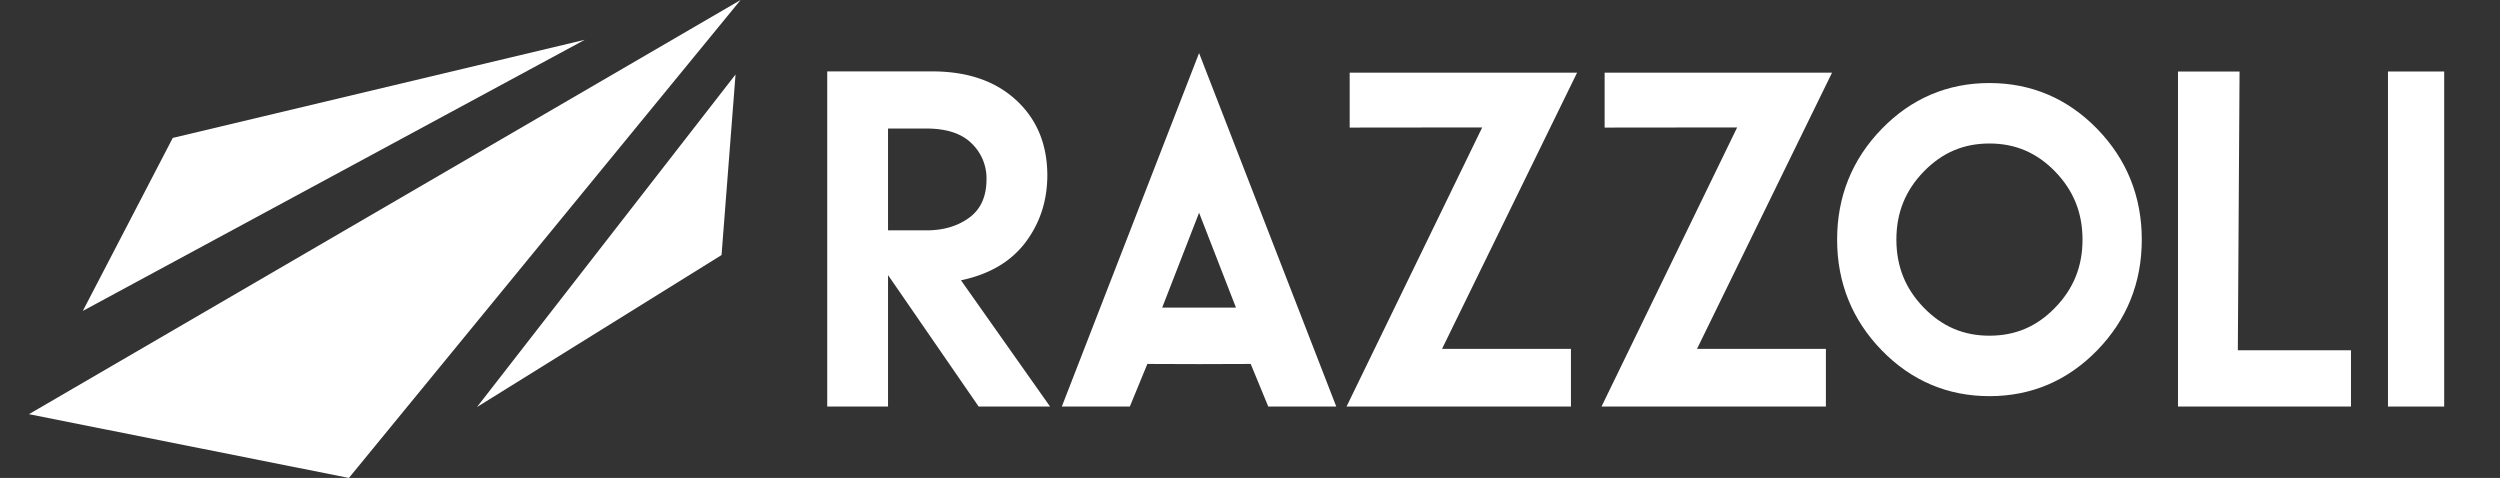
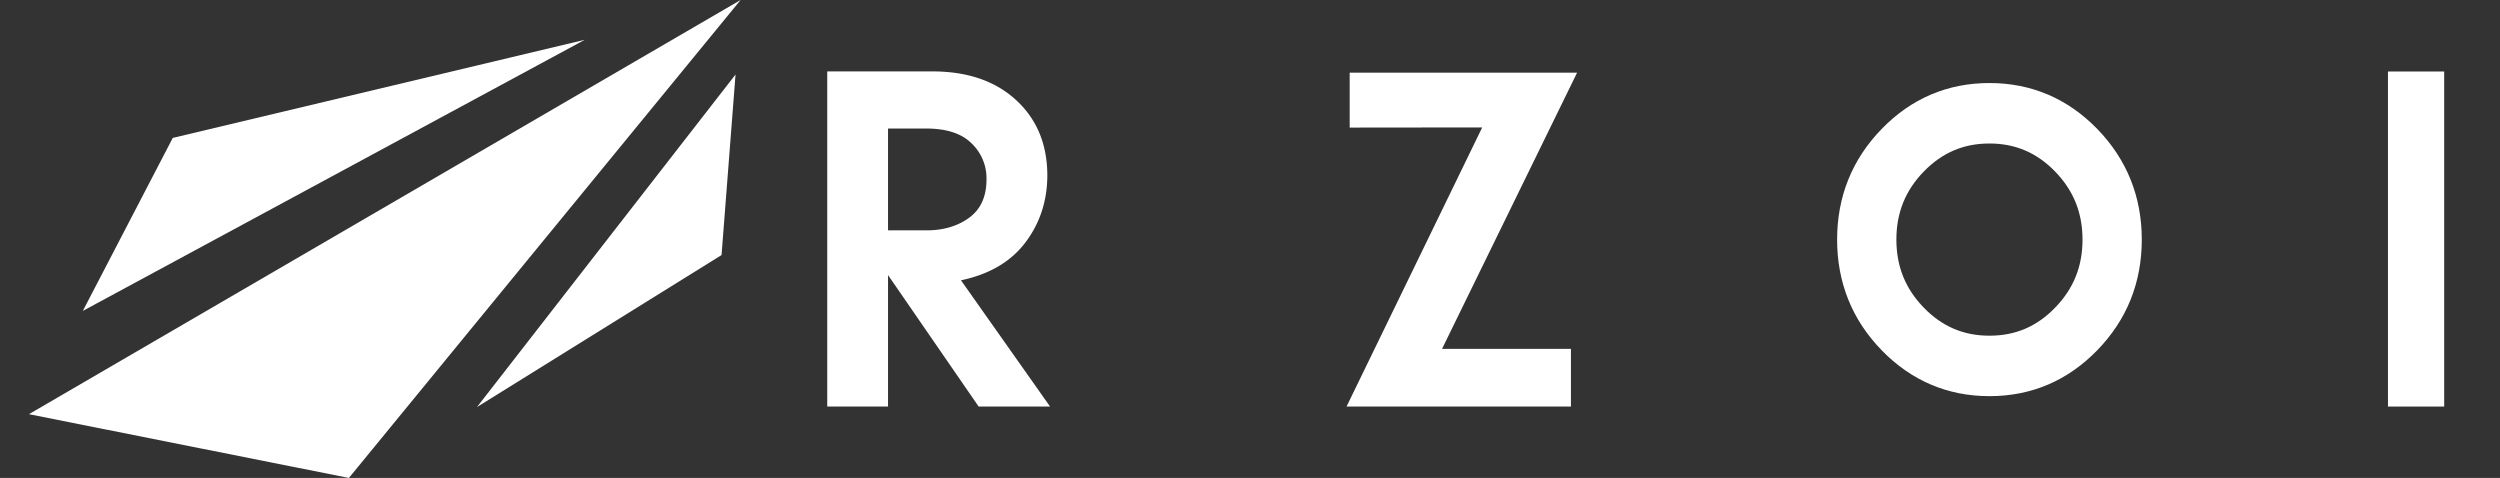
<svg xmlns="http://www.w3.org/2000/svg" id="レイヤー_1" data-name="レイヤー 1" viewBox="0 0 1209.45 231.22">
  <rect x="0" y="0" width="1209.45" height="231.22" fill="#333333" stroke="none" />
  <defs>
    <style>.cls-1{fill:#fff;}</style>
  </defs>
  <polygon class="cls-1" points="652.95 35.14 652.95 61.72 717.06 61.65 651.43 196.68 759.99 196.68 759.99 168.79 697.62 168.79 762.97 35.14 652.95 35.14" />
-   <polygon class="cls-1" points="776.29 35.14 776.29 61.72 840.4 61.65 774.78 196.68 883.33 196.68 883.33 168.79 820.97 168.79 886.31 35.14 776.29 35.14" />
  <path class="cls-1" d="M962.45,40.17c-20.28,0-37.83,7.47-52.15,22.23s-21.54,32.72-21.54,53.52,7.25,38.8,21.54,53.51,31.87,22.22,52.15,22.22,37.84-7.47,52.17-22.22,21.53-32.72,21.53-53.51-7.24-38.81-21.53-53.52S982.74,40.17,962.45,40.17Zm31.79,108.65C985.37,158,975,162.4,962.45,162.4s-22.91-4.44-31.78-13.58-13.24-19.93-13.24-32.9S921.76,92.17,930.67,83s19.27-13.58,31.78-13.58S985.37,73.86,994.24,83s13.24,19.94,13.24,32.92S1003.15,139.65,994.24,148.82Z" />
-   <polygon class="cls-1" points="1083.45 34.59 1053.67 34.59 1053.67 196.68 1137.36 196.68 1137.36 169.44 1082.62 169.44 1083.45 34.59" />
  <rect class="cls-1" x="1155.25" y="34.59" width="27.2" height="162.09" />
  <path class="cls-1" d="M400.2,34.54H451q25.44,0,40.5,13.81t15.18,36.3q0,18.57-10.57,32.59T464.9,135.6L508,196.68H473.45l-43.84-63.61v63.61H400.2Zm29.41,27.64v49.26h18.64q12.25,0,20.62-6.11t8.38-18.57a23.32,23.32,0,0,0-7.33-17.51q-7.23-7.08-21.88-7.07Z" />
-   <path class="cls-1" d="M580.09,25.68l-66.4,171h32.9l8.48-20.61,25,.08,25-.08,8.49,20.61h32.9Zm0,123.12H562.25l17.84-45.88,17.84,45.88Z" />
  <polygon class="cls-1" points="83.58 66.72 40.07 150.41 282.91 19.25 83.58 66.72" />
  <polygon class="cls-1" points="358.29 0 14 200.37 168.79 231.22 358.29 0" />
  <polygon class="cls-1" points="355.84 36.04 230.76 196.92 349.07 123.39 355.84 36.04" />
</svg>